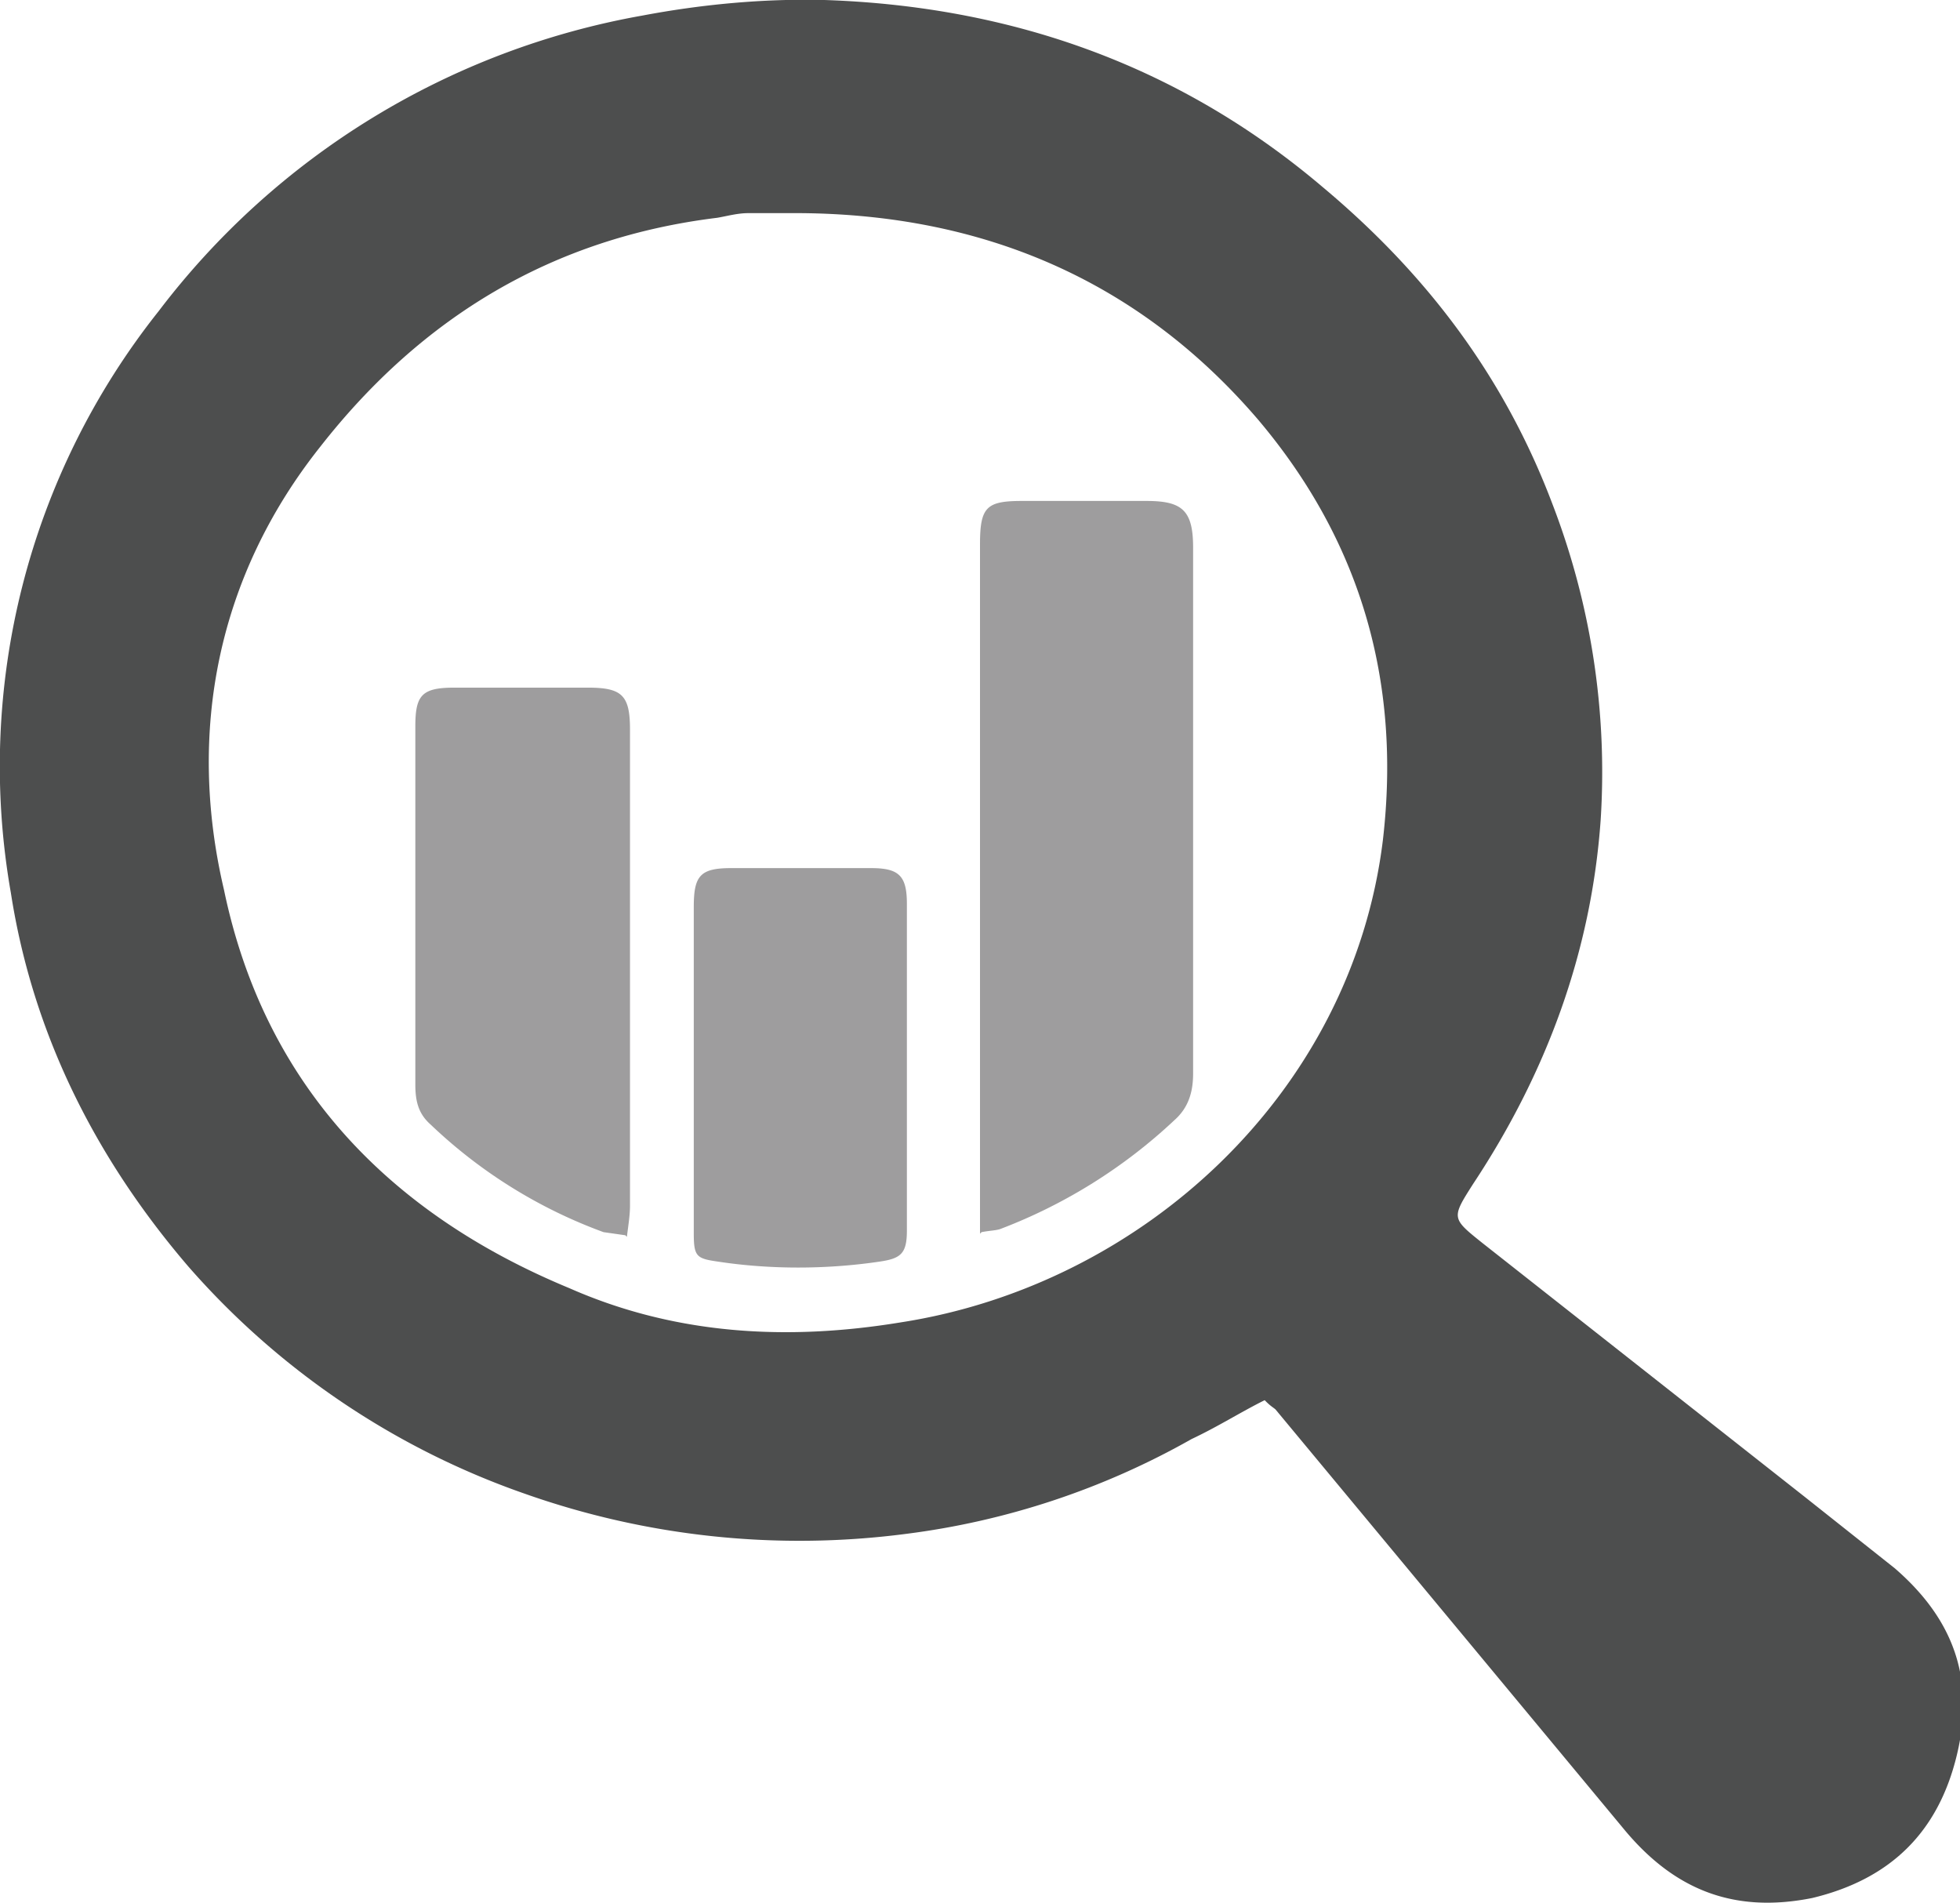
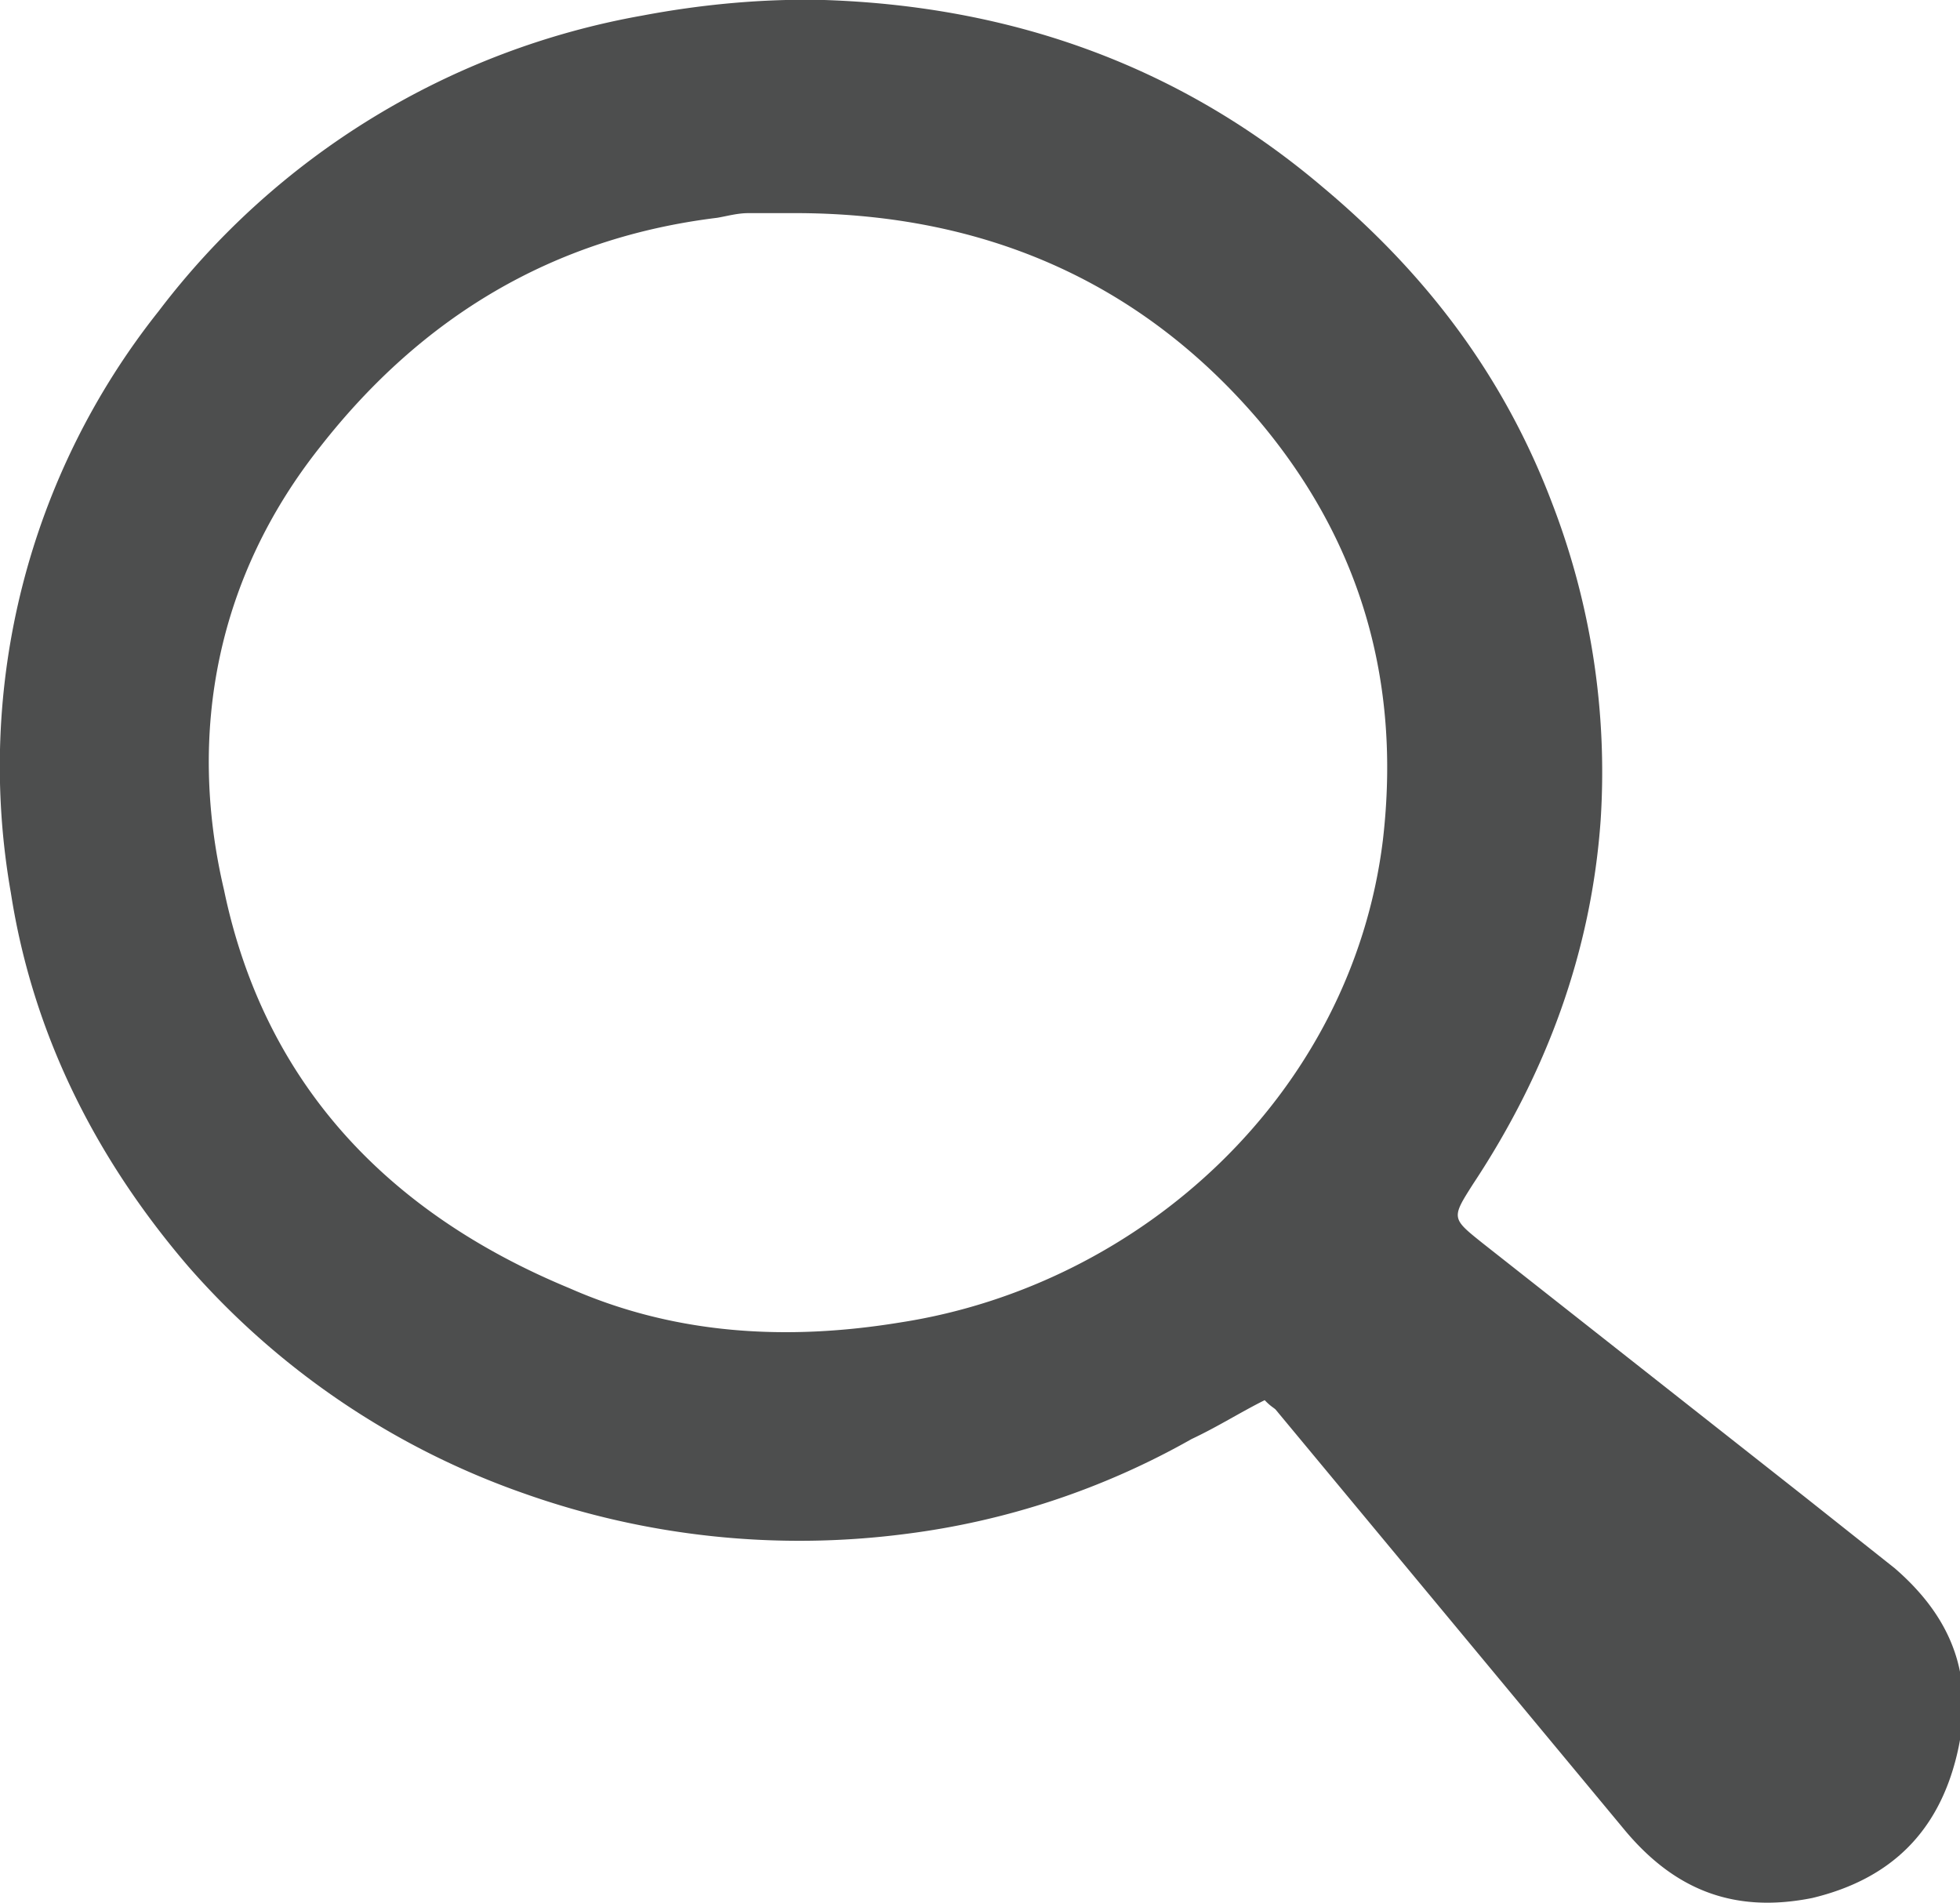
<svg xmlns="http://www.w3.org/2000/svg" viewBox="0 0 126 122.3">
  <path d="M81.3 90c-1.6.8-3 1.7-4.7 2.5a50 50 0 0 1-18.4 6.1 53 53 0 0 1-24.5-2.6 51 51 0 0 1-21.6-14.6c-6-7-10-15-11.4-24A47 47 0 0 1 10.2 20 50 50 0 0 1 41.3 1C45 .3 49-.1 53 0c12 .4 22.8 4.2 32 12 6.7 5.6 11.7 12.2 14.8 20.4a48 48 0 0 1 3.1 20.3c-.6 8.5-3.5 16.3-8.2 23.4-1.4 2.2-1.4 2.2.6 3.8L116 96.2l5.8 4.6c3.7 3.2 5.2 7 4 12-1.2 5-4.3 8-9.3 9.2-5 1-8.8-.5-12-4.3L82 90.6c-.1-.1-.3-.2-.6-.5zM51.4 13.7c-1 0-2.2 0-3.3 0-.7 0-1.4.2-2 .3-10.6 1.3-19 6.4-25.5 14.7C14 37 12 47 14.4 57.2 17 69.7 25 78 36.6 82.8c6.8 3 14 3.4 21.3 2.2 15.5-2.4 29-14.7 31-31 1.2-10.3-1.5-19.3-8-27-7.7-9-17.7-13.2-29.4-13.3z" fill="#4d4e4e" />
-   <path d="M63 79.3v-2V35c0-2.4.4-2.8 2.7-2.8h8c2.3 0 3 .6 3 3V69c0 1.2-.3 2.2-1.2 3a34 34 0 0 1-11.2 7c-.3.1-.7.1-1.2.2zm-22.8.1l-1.4-.2a32 32 0 0 1-11.1-6.9c-.8-.7-1-1.5-1-2.6v-23c0-2 .4-2.5 2.5-2.5h8.6c2.2 0 2.7.5 2.7 2.7v22.3 8.3c0 .6-.1 1.2-.2 2zm4.4-10.7V58.3c0-2 .4-2.5 2.4-2.5h9c1.8 0 2.3.5 2.3 2.3v21c0 1.5-.4 1.8-1.8 2-3.4.5-7 .5-10.3 0-1.4-.2-1.6-.3-1.6-1.8V68.7z" fill="#9e9d9e" />
</svg>